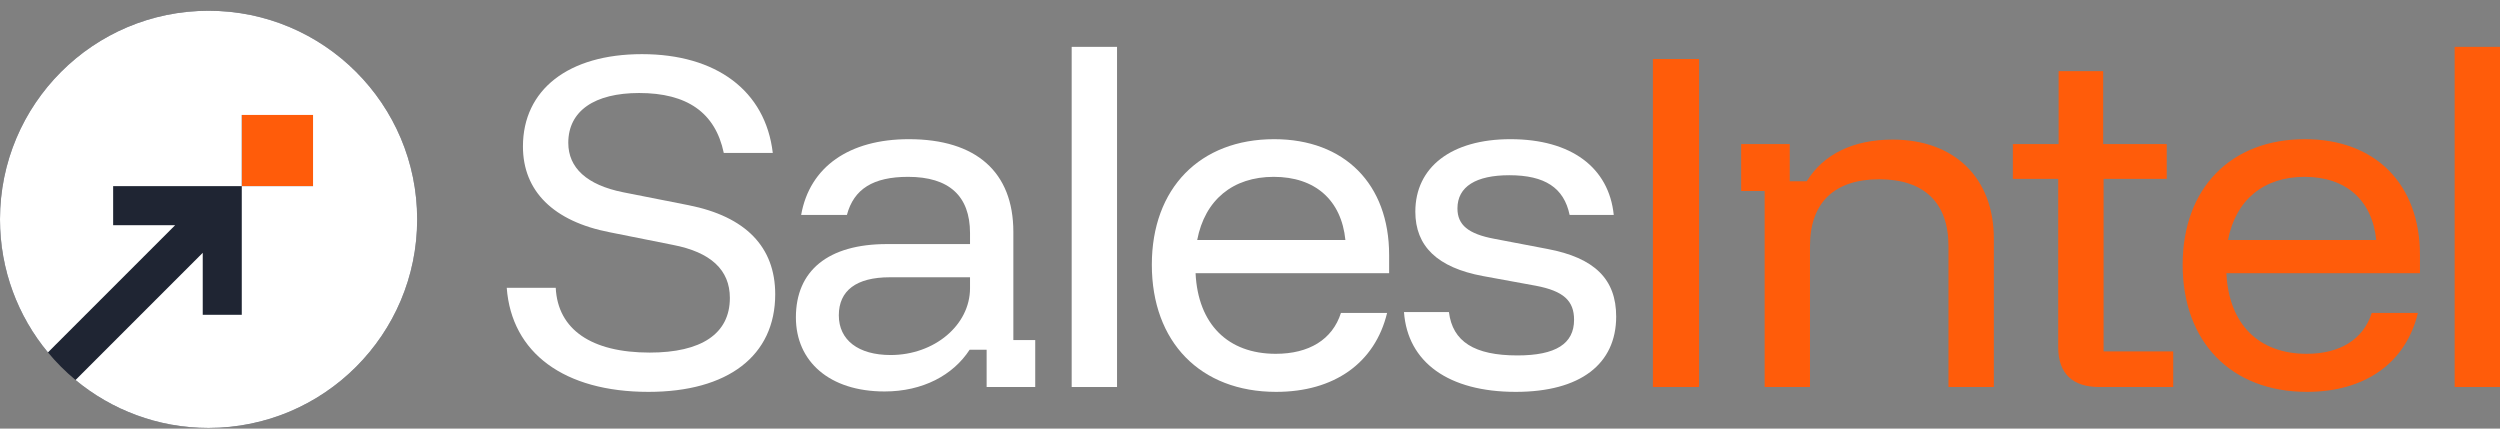
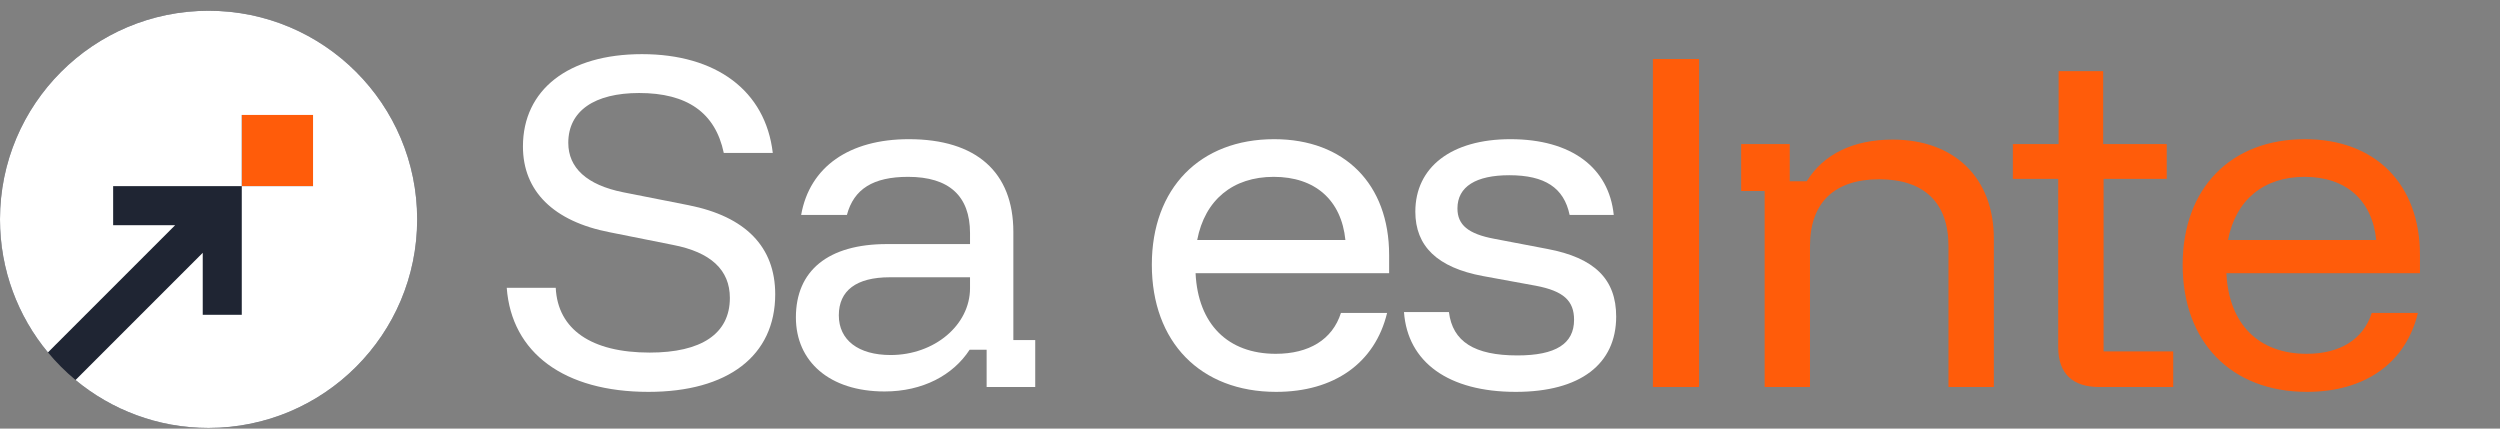
<svg xmlns="http://www.w3.org/2000/svg" width="210" height="36" viewBox="0 0 210 36" fill="none">
  <rect x="0" y="0" width="210" height="36" fill="#808080" stroke="none" />
-   <path d="M206.19 32.509V3.936H210V32.509H206.19Z" fill="#FF5C0A" />
  <path d="M193.785 32.917C187.424 32.917 183.343 28.733 183.343 22.236C183.343 15.807 187.39 11.691 193.615 11.691C199.534 11.691 203.276 15.467 203.276 21.42V22.951H187.016C187.22 27.236 189.737 29.72 193.751 29.72C196.541 29.72 198.514 28.529 199.228 26.284H203.106C202.085 30.502 198.65 32.917 193.785 32.917ZM187.152 20.161H199.602C199.262 16.794 197.051 14.855 193.581 14.855C190.146 14.855 187.799 16.794 187.152 20.161Z" fill="#FF5C0A" />
  <path d="M176.325 32.509C174.148 32.509 172.89 31.42 172.89 29.175V15.025H169.08V12.099H172.924V5.977H176.666V12.099H182.006V15.025H176.7V29.515H182.55V32.509H176.325Z" fill="#FF5C0A" />
  <path d="M148.229 32.509V16.046H146.256V12.1H150.338V15.229H151.766C153.161 12.95 155.678 11.726 158.978 11.726C164.216 11.726 167.482 14.991 167.482 20.025V32.509H163.672V20.672C163.672 17.032 161.631 15.059 157.855 15.059C154.079 15.059 152.039 17.032 152.039 20.672V32.509H148.229Z" fill="#FF5C0A" />
  <path d="M138.843 32.509V4.956H142.721V32.509H138.843Z" fill="#FF5C0A" />
  <path d="M127.324 32.917C121.677 32.917 118.241 30.434 117.935 26.216H121.711C122.017 28.699 123.854 29.856 127.46 29.856C130.691 29.856 132.222 28.869 132.222 26.862C132.222 25.264 131.337 24.447 129.024 24.005L124.568 23.189C120.725 22.474 118.888 20.672 118.888 17.78C118.888 14.039 121.915 11.691 126.881 11.691C131.984 11.691 135.147 14.072 135.555 18.052H131.848C131.371 15.773 129.773 14.719 126.779 14.719C123.99 14.719 122.425 15.671 122.425 17.508C122.425 18.903 123.344 19.651 125.521 20.059L129.977 20.91C133.957 21.658 135.759 23.461 135.759 26.59C135.759 30.57 132.766 32.917 127.324 32.917Z" fill="white" />
  <path d="M107.197 32.917C100.836 32.917 96.754 28.733 96.754 22.236C96.754 15.807 100.802 11.691 107.027 11.691C112.945 11.691 116.687 15.467 116.687 21.42V22.951H100.428C100.632 27.236 103.149 29.72 107.163 29.72C109.952 29.72 111.925 28.529 112.639 26.284H116.517C115.497 30.502 112.061 32.917 107.197 32.917ZM100.564 20.161H113.014C112.673 16.794 110.462 14.855 106.993 14.855C103.557 14.855 101.21 16.794 100.564 20.161Z" fill="white" />
-   <path d="M90.021 32.509V3.936H93.831V32.509H90.021Z" fill="white" />
  <path d="M74.305 32.883C69.678 32.883 66.855 30.366 66.855 26.658C66.855 22.747 69.543 20.502 74.509 20.502H81.482V19.583C81.482 16.454 79.713 14.855 76.278 14.855C73.352 14.855 71.719 15.875 71.141 18.052H67.297C68.012 14.005 71.345 11.691 76.346 11.691C81.992 11.691 85.122 14.447 85.122 19.481V28.563H86.959V32.509H82.877V29.38H81.448C80.053 31.523 77.502 32.883 74.305 32.883ZM74.815 29.822C78.489 29.822 81.482 27.305 81.482 24.209V23.291H74.747C71.924 23.291 70.461 24.413 70.461 26.488C70.461 28.563 72.094 29.822 74.815 29.822Z" fill="white" />
  <path d="M54.471 32.917C47.396 32.917 42.974 29.651 42.566 24.175H46.682C46.852 27.678 49.675 29.617 54.574 29.617C58.894 29.617 61.309 28.053 61.309 25.025C61.309 22.678 59.71 21.181 56.513 20.569L51.24 19.515C46.478 18.596 43.927 16.045 43.927 12.303C43.927 7.541 47.736 4.548 53.927 4.548C60.152 4.548 64.302 7.609 64.914 12.848H60.798C60.084 9.446 57.703 7.813 53.689 7.813C49.947 7.813 47.736 9.31 47.736 11.997C47.736 14.106 49.301 15.535 52.328 16.147L57.839 17.236C62.635 18.188 65.118 20.739 65.118 24.719C65.118 29.89 61.139 32.917 54.471 32.917Z" fill="white" />
  <circle cx="17.52" cy="18.426" r="17.52" fill="#1F2533" />
  <rect x="20.309" y="9.347" width="6.291" height="6.291" fill="#FF5C0A" />
  <path d="M17.52 0.905C7.844 0.905 0 8.75 0 18.426C0 22.674 1.511 26.568 4.026 29.602L14.711 18.917H9.504V15.637H20.309V9.652H26.296V15.637H20.309V26.443H17.03V21.236L6.345 31.92C9.379 34.435 13.273 35.946 17.52 35.946C27.198 35.946 35.041 28.102 35.041 18.426C35.041 8.75 27.198 0.905 17.52 0.905Z" fill="white" />
</svg>